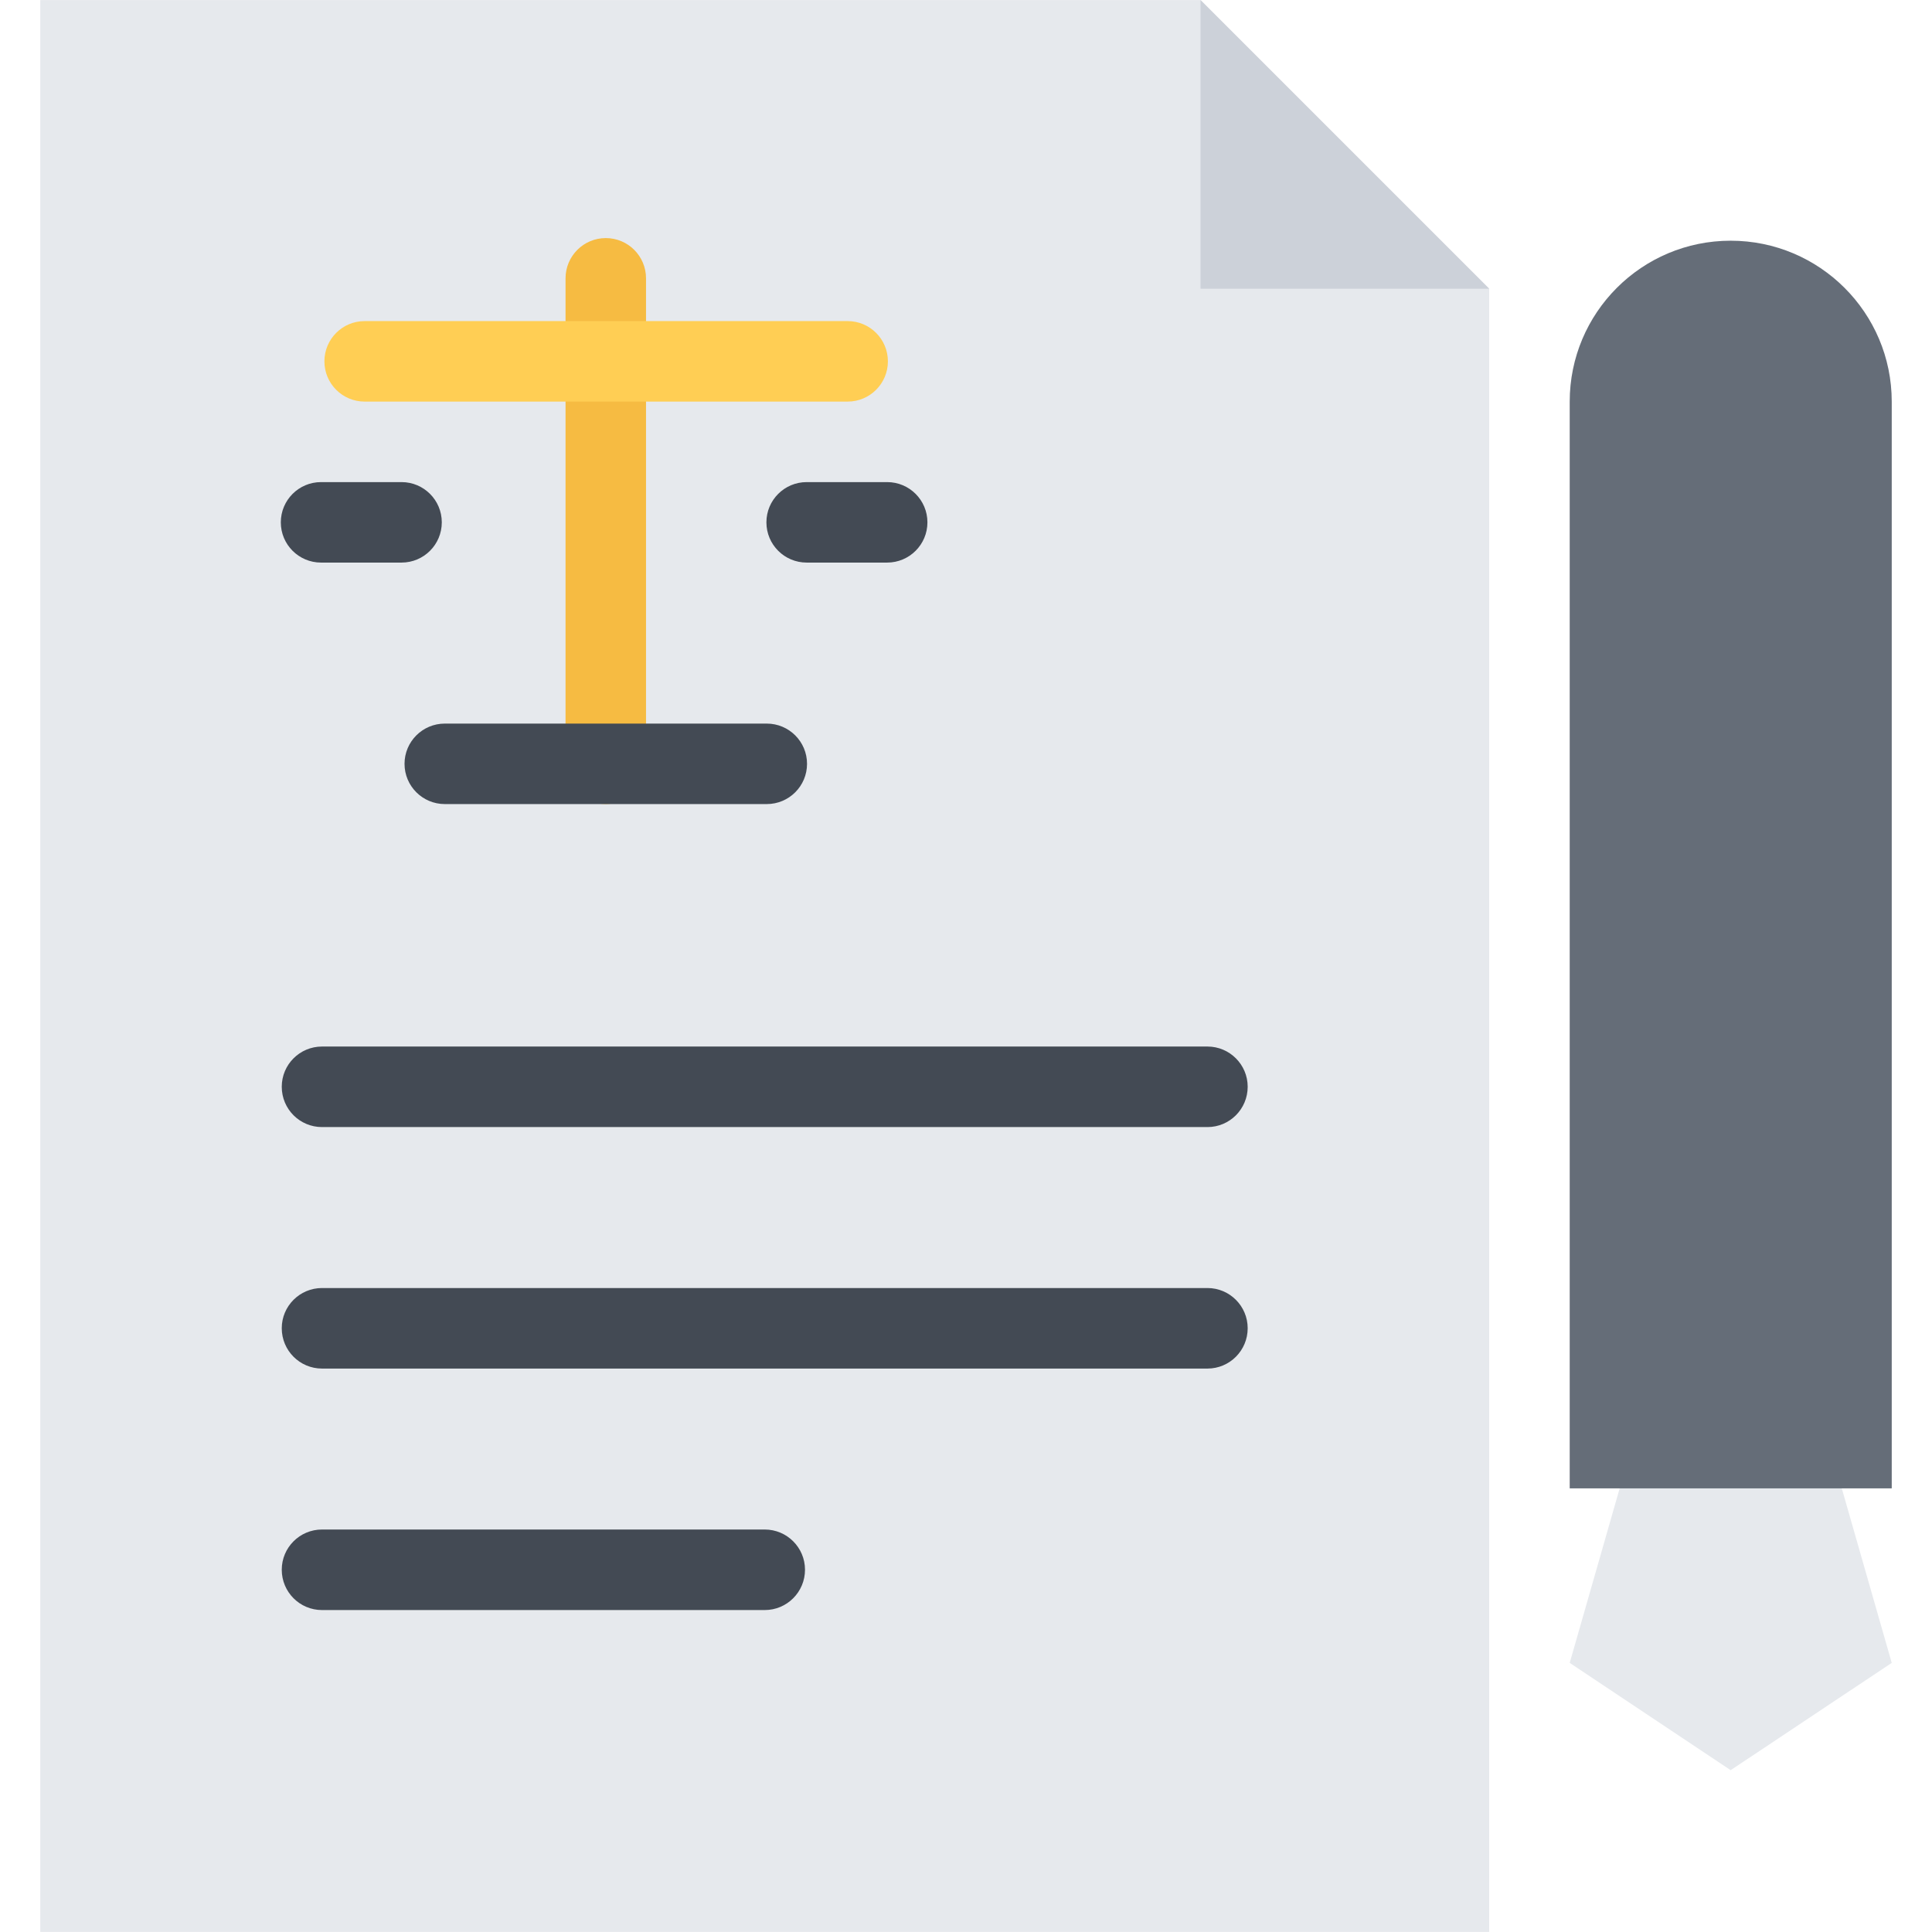
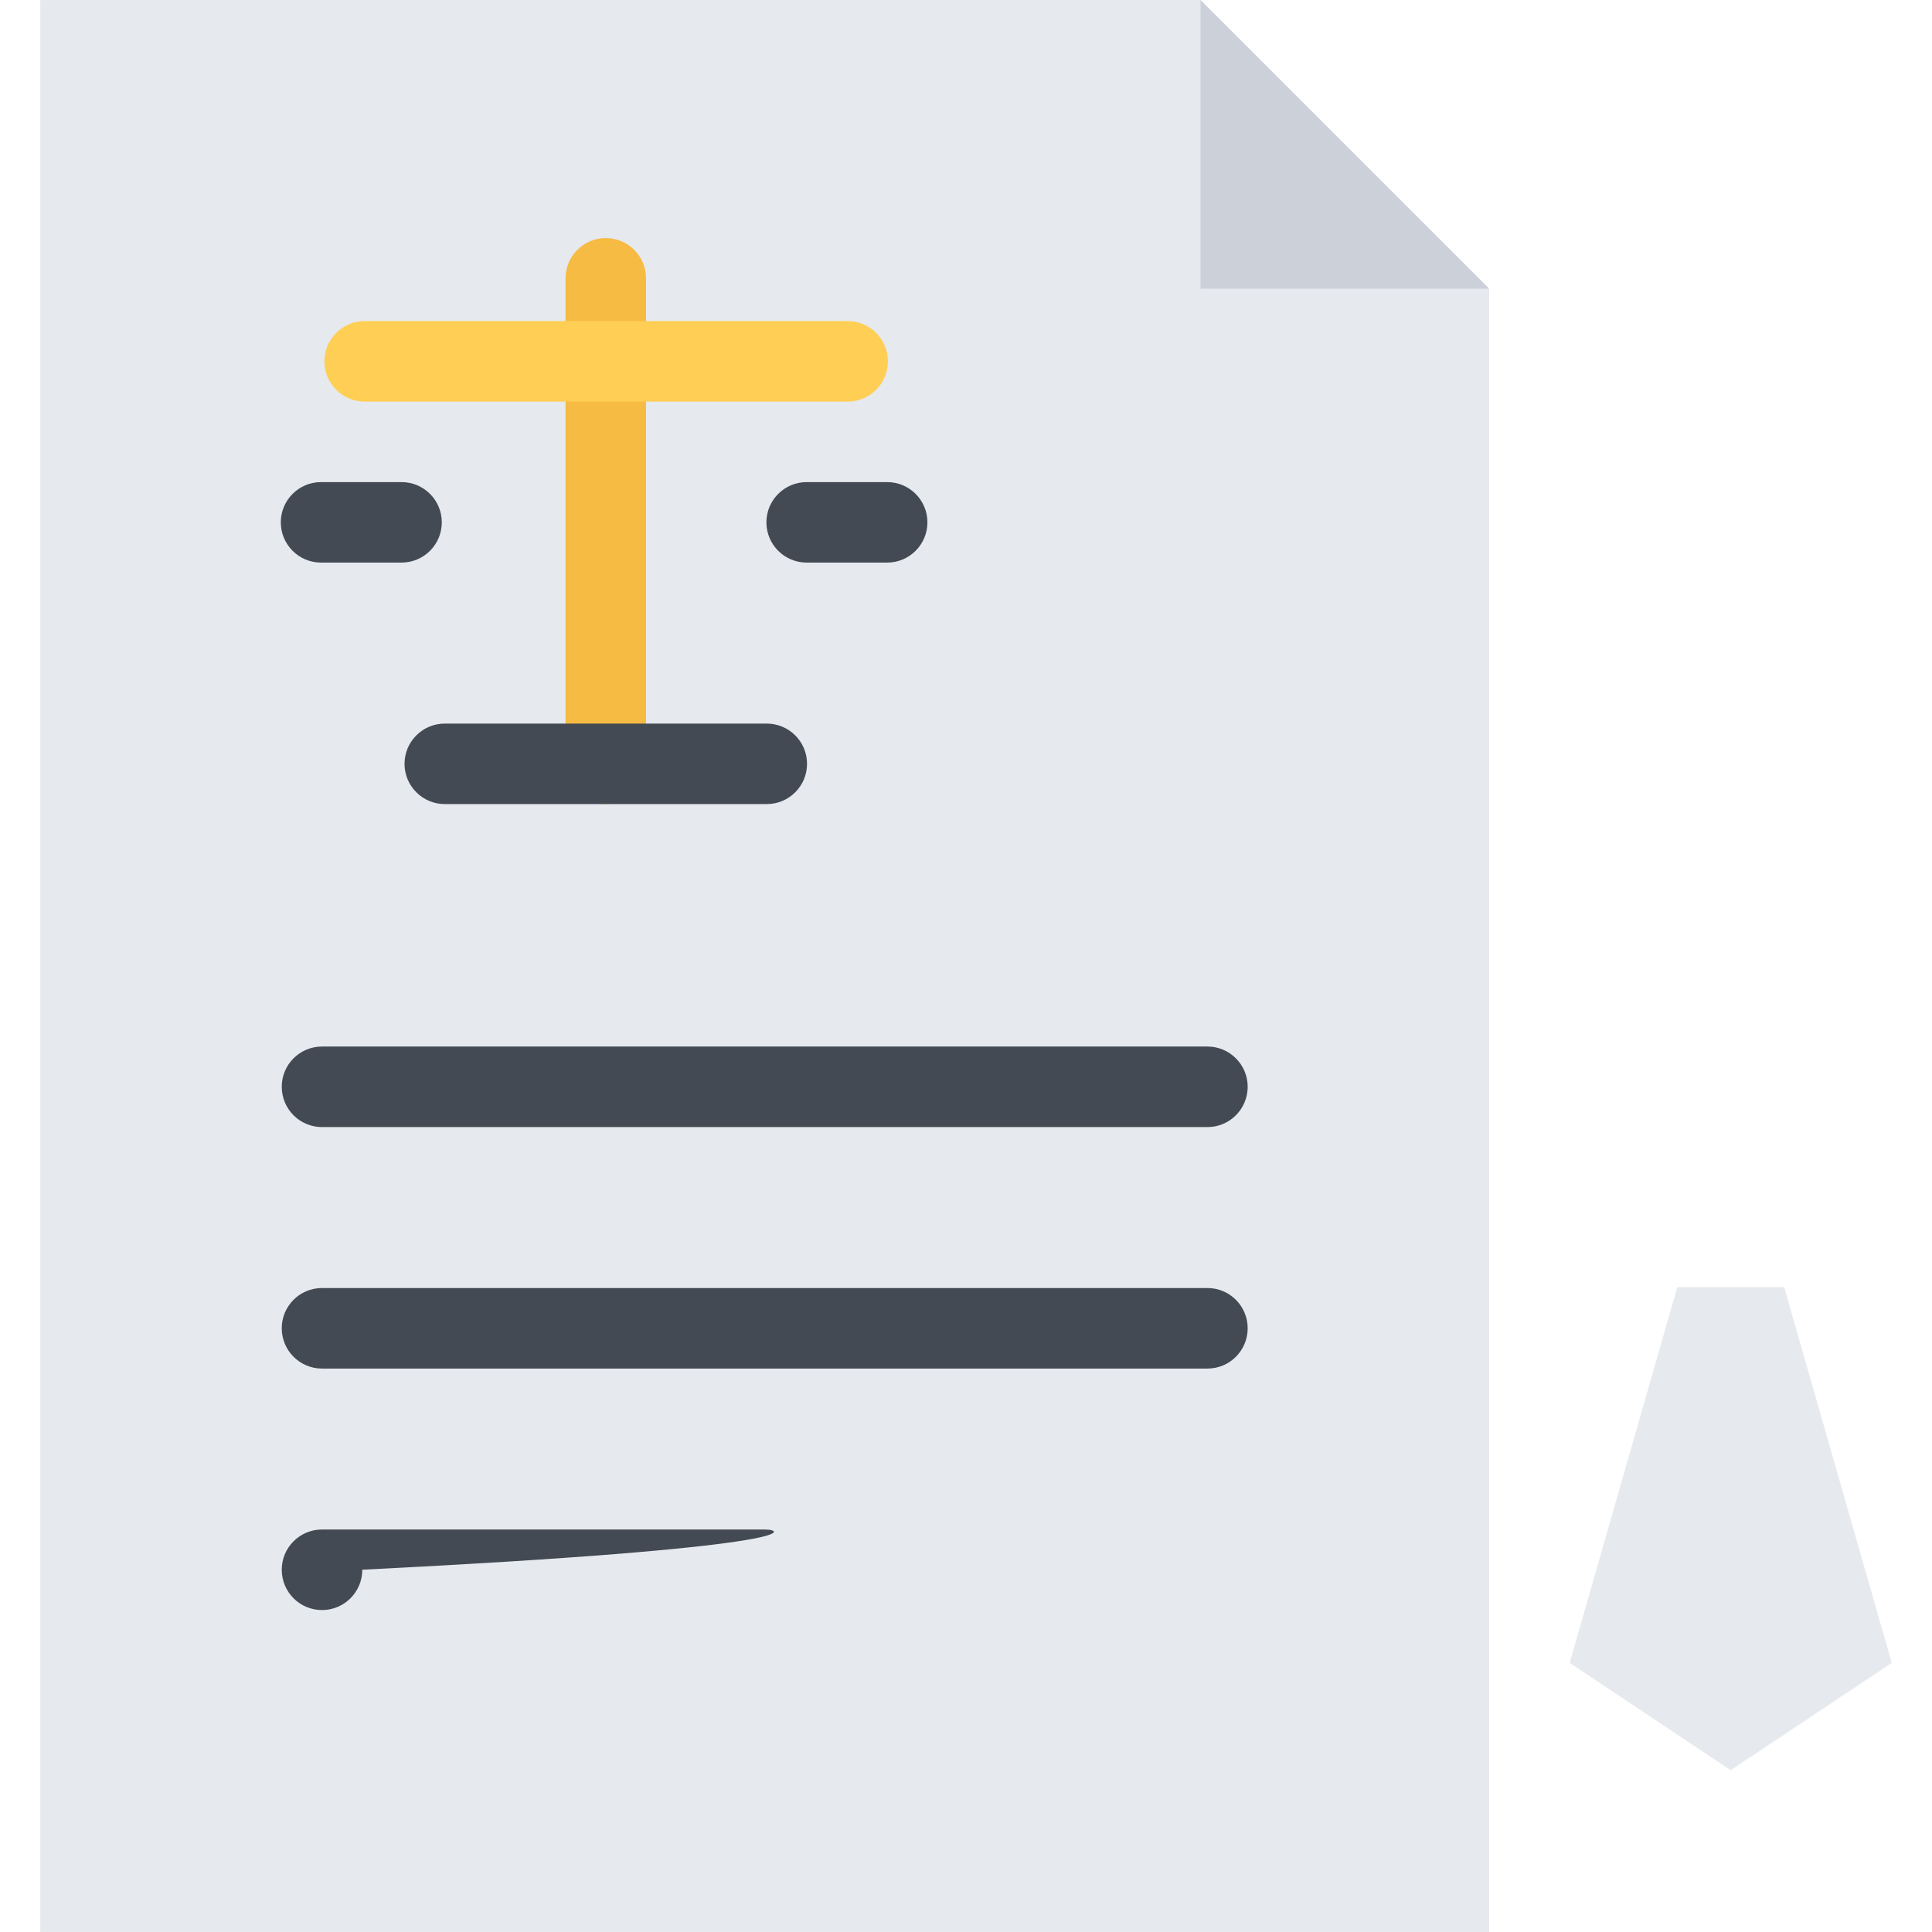
<svg xmlns="http://www.w3.org/2000/svg" version="1.1" id="Layer_1" x="0px" y="0px" width="512px" height="512px" viewBox="0 0 512 512" enable-background="new 0 0 512 512" xml:space="preserve">
  <g id="lawyer_contact">
    <g id="peace_agreement">
      <polygon fill="#E6E9ED" points="388.396,70.257 324.399,6.26 318.149,0.01 309.338,0.01 31.997,0.01 10.67,0.01 10.67,21.353     10.67,490.679 10.67,511.99 31.997,511.99 373.335,511.99 394.646,511.99 394.646,490.679 394.646,85.35 394.646,76.507   " />
      <g>
        <path fill="#434A54" d="M85.339,298.686h234.654c5.875,0,10.656-4.781,10.656-10.687c0-5.875-4.781-10.656-10.656-10.656H85.339     c-5.906,0-10.671,4.781-10.671,10.656C74.668,293.904,79.433,298.686,85.339,298.686z" />
        <path fill="#434A54" d="M319.993,341.341H85.339c-5.906,0-10.671,4.781-10.671,10.655c0,5.906,4.765,10.688,10.671,10.688     h234.654c5.875,0,10.656-4.781,10.656-10.688C330.649,346.122,325.868,341.341,319.993,341.341z" />
-         <path fill="#434A54" d="M202.662,405.337H85.339c-5.906,0-10.671,4.781-10.671,10.656c0,5.906,4.765,10.688,10.671,10.688     h117.323c5.891,0,10.672-4.781,10.672-10.688C213.334,410.118,208.553,405.337,202.662,405.337z" />
+         <path fill="#434A54" d="M202.662,405.337H85.339c-5.906,0-10.671,4.781-10.671,10.656c0,5.906,4.765,10.688,10.671,10.688     c5.891,0,10.672-4.781,10.672-10.688C213.334,410.118,208.553,405.337,202.662,405.337z" />
      </g>
      <g>
        <polygon fill="#E6E9ED" points="472.831,341.122 444.488,341.122 415.989,440.681 458.645,469.116 501.33,440.681    " />
      </g>
      <g>
-         <path fill="#656D78" d="M458.645,63.789c-23.562,0-42.655,19.093-42.655,42.654v287.989h85.341V106.443     C501.33,82.882,482.205,63.789,458.645,63.789z" />
-       </g>
+         </g>
      <polygon fill="#CCD1D9" points="394.646,76.507 318.149,76.507 318.149,0.01   " />
    </g>
    <g>
      <path fill="#F6BB42" d="M160.539,213.087c-5.891,0-10.664-4.773-10.664-10.664V73.765c0-5.898,4.773-10.671,10.664-10.671    s10.664,4.773,10.664,10.671v128.659C171.203,208.314,166.43,213.087,160.539,213.087z" />
    </g>
    <g>
      <path fill="#434A54" d="M203.201,213.087h-85.324c-5.891,0-10.672-4.773-10.672-10.664s4.781-10.664,10.672-10.664h85.324    c5.891,0,10.672,4.773,10.672,10.664S209.092,213.087,203.201,213.087z" />
    </g>
    <g>
      <path fill="#FFCE54" d="M224.63,106.427H96.635c-5.891,0-10.663-4.773-10.663-10.663c0-5.898,4.772-10.671,10.663-10.671H224.63    c5.891,0,10.672,4.773,10.672,10.671C235.302,101.654,230.521,106.427,224.63,106.427z" />
    </g>
    <g>
      <path fill="#434A54" d="M106.416,149.09H85.081c-5.891,0-10.663-4.773-10.663-10.664c0-5.89,4.772-10.664,10.663-10.664h21.335    c5.891,0,10.664,4.773,10.664,10.664C117.08,144.317,112.307,149.09,106.416,149.09z" />
    </g>
    <g>
      <path fill="#434A54" d="M235.106,149.09h-21.327c-5.898,0-10.672-4.773-10.672-10.664c0-5.89,4.773-10.664,10.672-10.664h21.327    c5.891,0,10.671,4.773,10.671,10.664C245.777,144.317,240.997,149.09,235.106,149.09z" />
    </g>
  </g>
</svg>